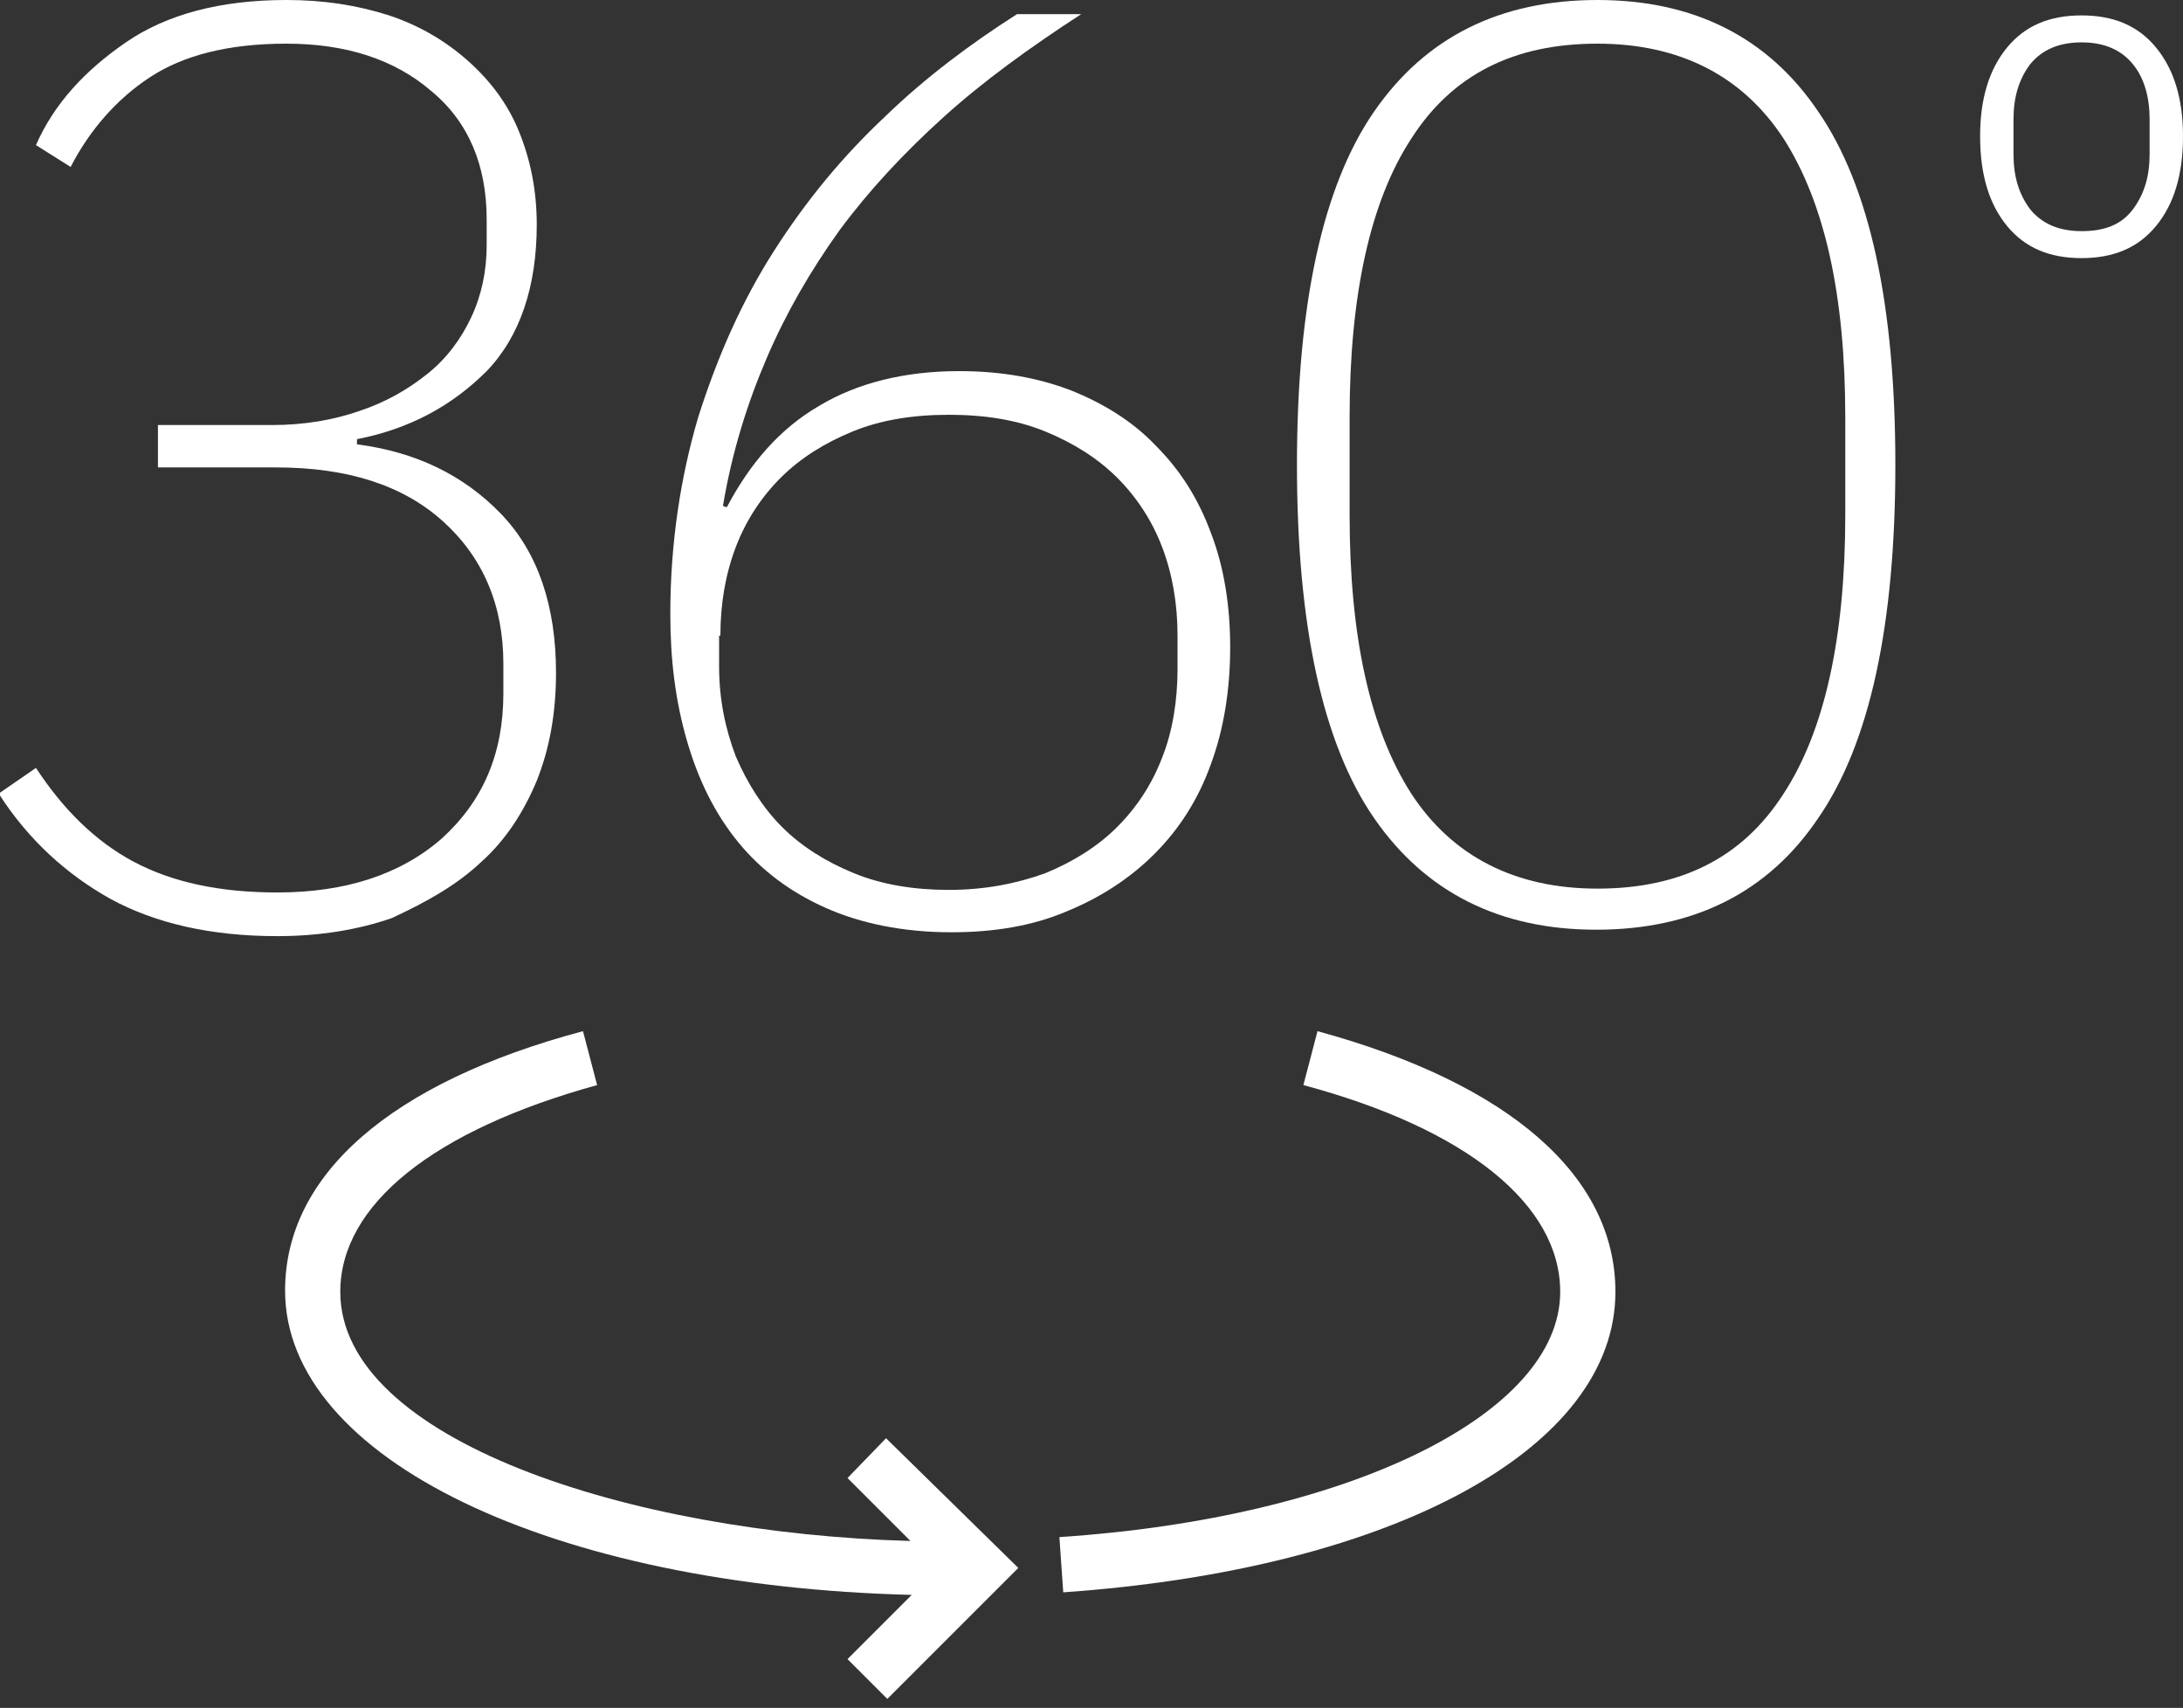
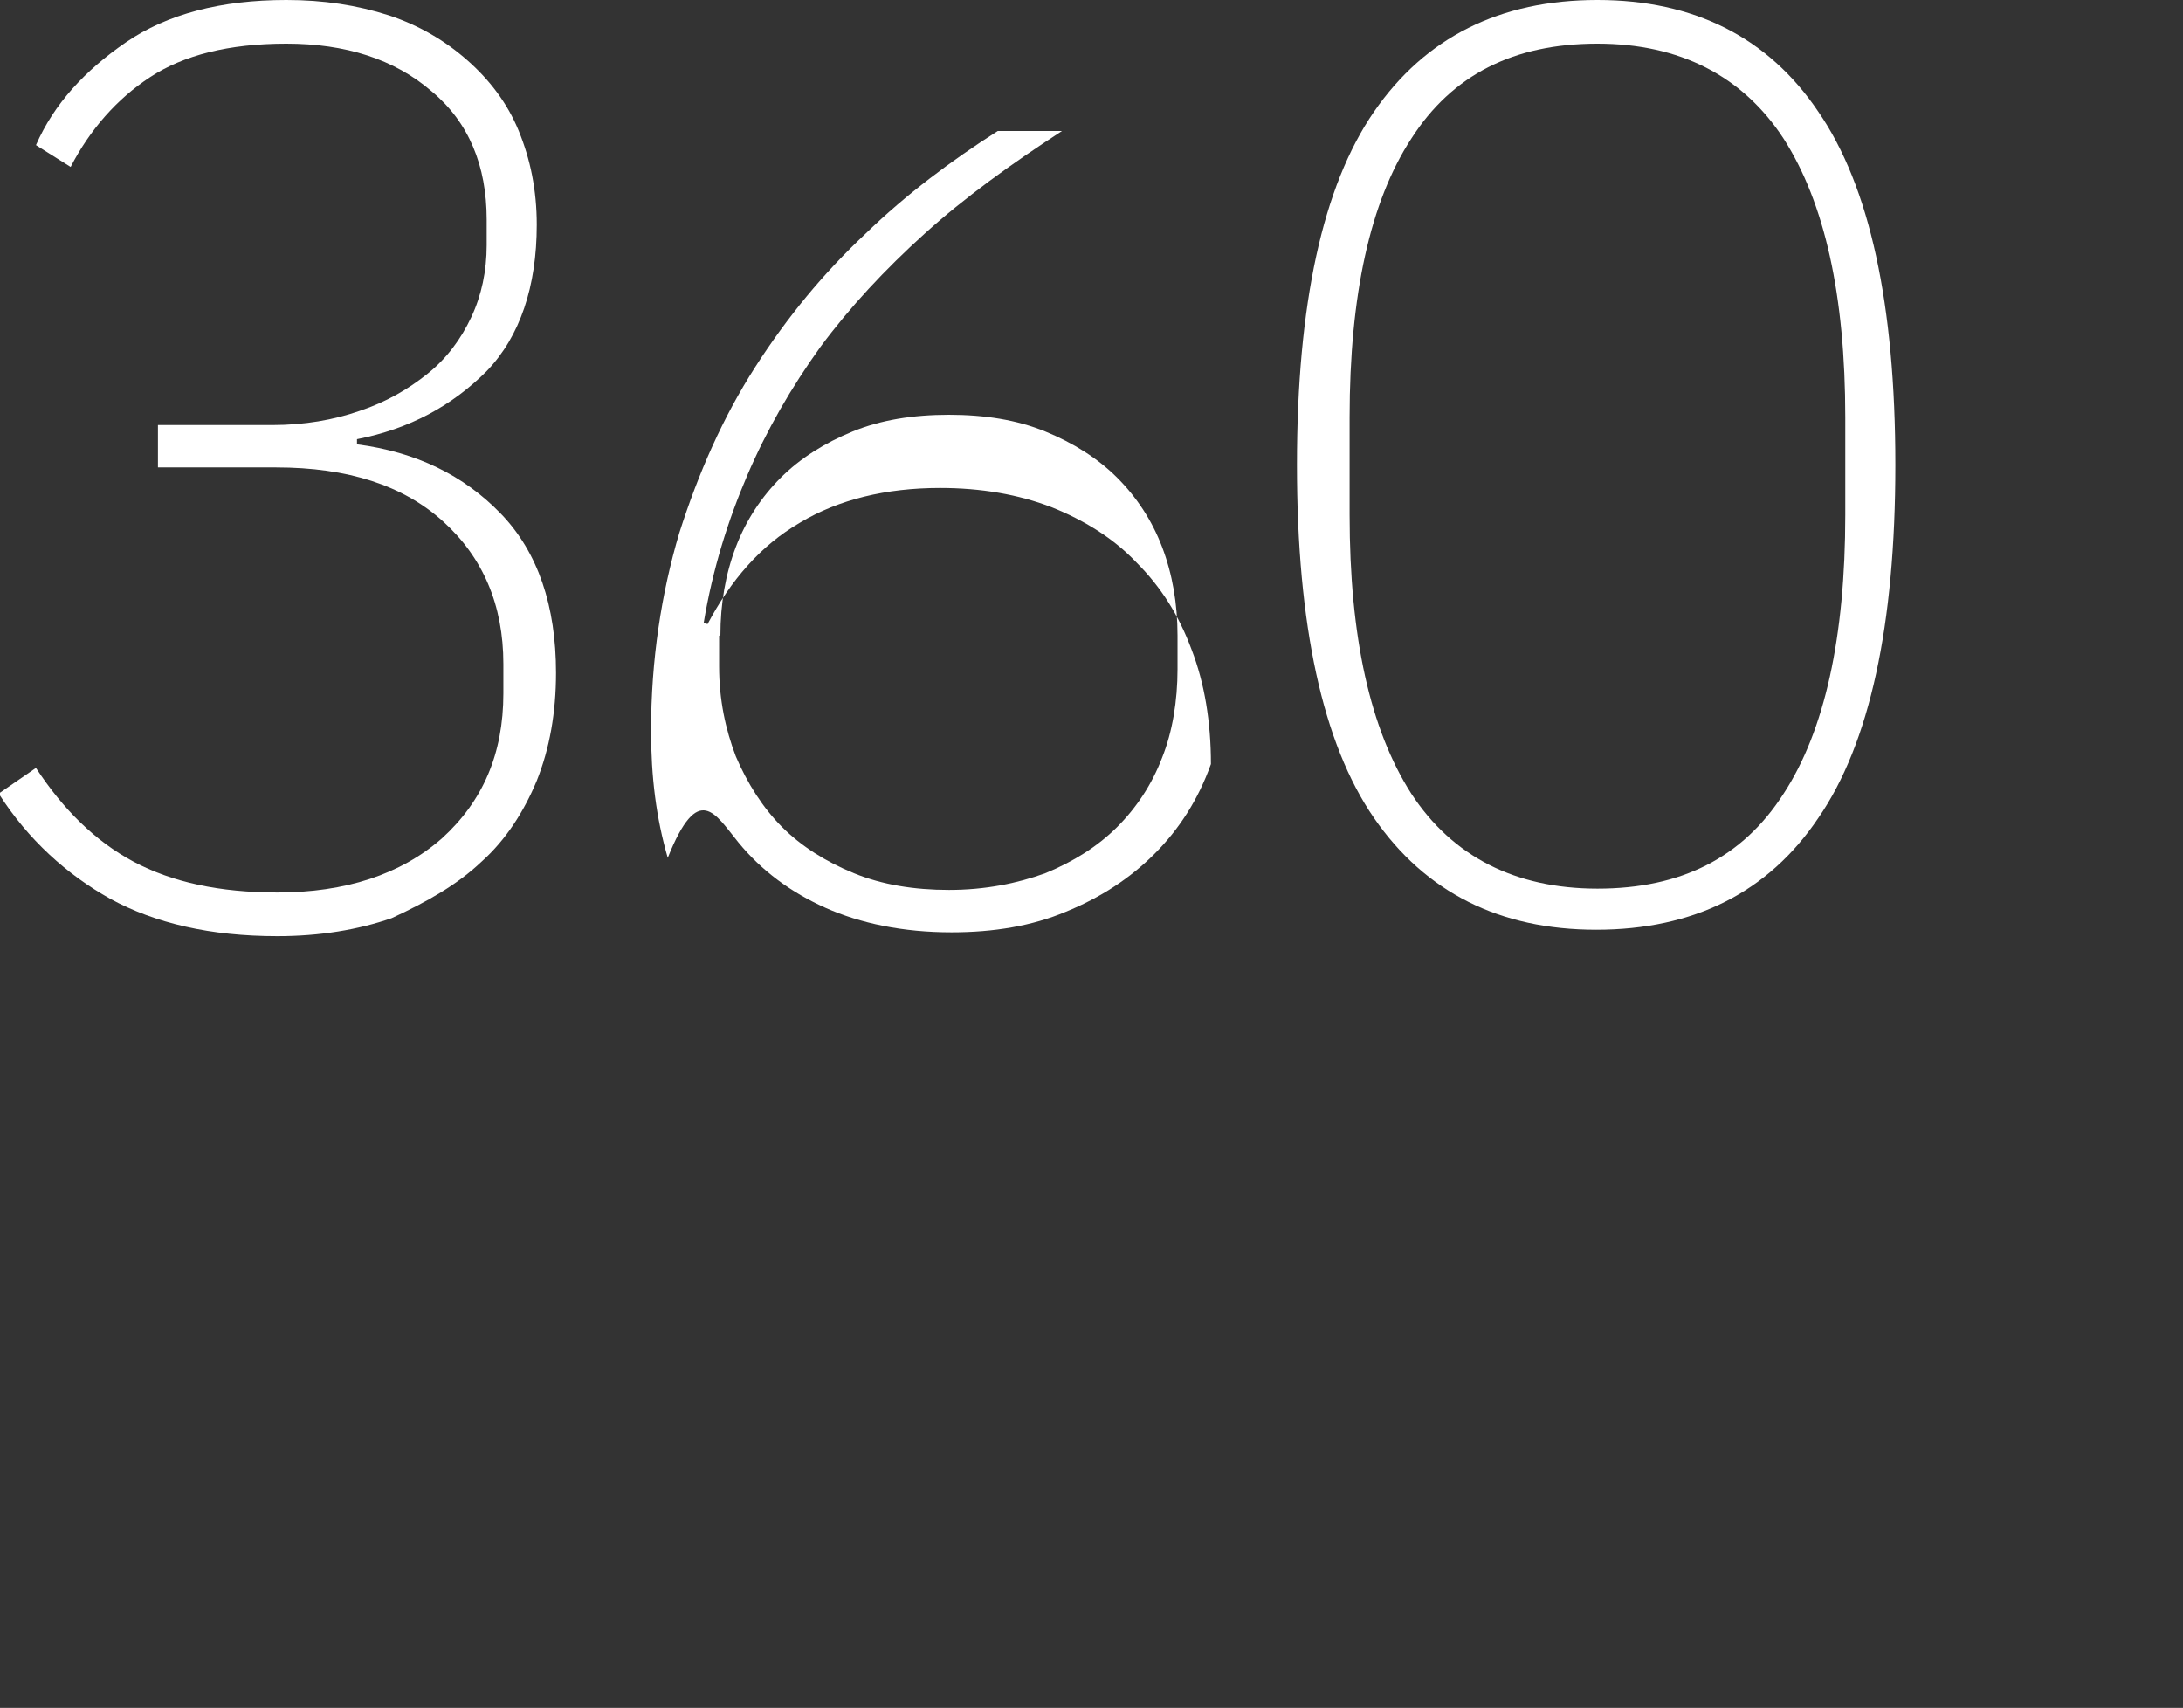
<svg xmlns="http://www.w3.org/2000/svg" version="1.1" id="Layer_1" x="0px" y="0px" viewBox="0 0 170 133" style="enable-background:new 0 0 170 133;" xml:space="preserve">
  <rect x="0" y="0" width="170" height="133" fill="#333333" stroke="none" />
  <style type="text/css">
	.st0{fill:#FFFFFF;}
</style>
  <g>
-     <path class="st0" d="M66,115.1l4.9,4.9c-21.9-0.6-44.4-7.9-44.4-19.4c0-6.8,7.3-12.6,20-16.1l-1.1-4.2c-15,4-23.2,11.2-23.2,20.2   c0,13.1,20.8,23,48.8,23.7l-5,5l3.1,3.1l10.2-10.2L69,112L66,115.1z" />
-     <path class="st0" d="M102.6,80.3l-1.1,4.2c12.7,3.4,20,9.3,20,16.1c0,9.5-16.4,17.6-39,19.1l0.3,4.3c25.7-1.8,43-11.2,43-23.4   C125.8,91.6,117.6,84.4,102.6,80.3z" />
    <path class="st0" d="M37.5,67.1c1.9-1.7,3.3-3.9,4.3-6.3c1-2.5,1.5-5.3,1.5-8.4c0-5.2-1.4-9.4-4.3-12.4c-2.9-3-6.6-4.8-11.2-5.4   v-0.4c4.1-0.8,7.4-2.6,10.1-5.3c2.6-2.7,3.9-6.6,3.9-11.4c0-2.7-0.5-5.1-1.4-7.3c-0.9-2.2-2.3-4-4-5.5S32.7,2,30.3,1.2   C27.8,0.4,25.2,0,22.3,0C17.2,0,13,1.1,9.8,3.3c-3.2,2.2-5.6,4.8-7,8L5.5,13c1.5-2.9,3.6-5.3,6.2-7c2.6-1.7,6.1-2.6,10.6-2.6   c4.6,0,8.4,1.2,11.3,3.7c2.9,2.4,4.3,5.8,4.3,10v2c0,2-0.4,3.9-1.2,5.6c-0.8,1.7-1.9,3.2-3.4,4.4c-1.5,1.2-3.2,2.2-5.3,2.9   c-2,0.7-4.3,1.1-6.8,1.1h-8.9v3.3h9.2c5.6,0,9.9,1.4,13,4.2c3.1,2.8,4.7,6.5,4.7,11.1v2.3c0,4.7-1.6,8.4-4.8,11.3   c-3.2,2.8-7.5,4.2-12.8,4.2c-4.5,0-8.2-0.8-11.2-2.4c-3-1.6-5.5-4.1-7.6-7.3l-2.9,2c2.3,3.6,5.3,6.3,8.7,8.2   c3.5,1.9,7.8,2.9,13,2.9c3.3,0,6.3-0.5,8.9-1.4C33.3,70.2,35.6,68.9,37.5,67.1z" />
-     <path class="st0" d="M57.5,65.6c1.8,2.2,4.1,3.9,6.8,5.1c2.7,1.2,6,1.9,9.8,1.9c3.3,0,6.3-0.5,8.9-1.6c2.7-1.1,5-2.6,6.9-4.5   c1.9-1.9,3.4-4.2,4.4-7c1-2.7,1.5-5.8,1.5-9.1c0-3.3-0.5-6.3-1.5-8.9c-1-2.7-2.4-4.9-4.3-6.8c-1.8-1.9-4.1-3.3-6.6-4.3   c-2.6-1-5.5-1.5-8.7-1.5c-4.2,0-7.9,0.9-10.9,2.7c-3.1,1.8-5.4,4.5-7.2,7.9l-0.3-0.1c0.7-4.2,1.9-8,3.4-11.5   c1.5-3.5,3.4-6.8,5.7-10c2.3-3.1,5-6,8.1-8.8s6.7-5.4,10.7-8h-5c-3.6,2.3-7.1,4.9-10.3,8c-3.3,3.1-6.1,6.5-8.6,10.4   c-2.5,3.9-4.4,8.2-5.9,12.9c-1.4,4.7-2.2,9.9-2.2,15.4c0,3.6,0.4,6.8,1.3,9.9C54.4,60.8,55.7,63.4,57.5,65.6z M56.1,49.5   c0-2.5,0.4-4.8,1.2-6.9c0.8-2.1,2-3.9,3.5-5.4c1.5-1.5,3.4-2.7,5.6-3.6c2.2-0.9,4.7-1.3,7.5-1.3s5.3,0.4,7.5,1.3   c2.2,0.9,4.1,2.1,5.6,3.6c1.5,1.5,2.7,3.3,3.5,5.4c0.8,2.1,1.2,4.4,1.2,6.9v2.6c0,2.5-0.4,4.9-1.2,6.9c-0.8,2.1-2,3.9-3.5,5.4   c-1.5,1.5-3.4,2.7-5.6,3.6c-2.2,0.8-4.7,1.3-7.5,1.3c-2.7,0-5.2-0.4-7.4-1.3c-2.2-0.9-4.1-2.1-5.6-3.6c-1.5-1.5-2.7-3.4-3.6-5.5   c-0.8-2.1-1.3-4.4-1.3-7V49.5z" />
+     <path class="st0" d="M57.5,65.6c1.8,2.2,4.1,3.9,6.8,5.1c2.7,1.2,6,1.9,9.8,1.9c3.3,0,6.3-0.5,8.9-1.6c2.7-1.1,5-2.6,6.9-4.5   c1.9-1.9,3.4-4.2,4.4-7c0-3.3-0.5-6.3-1.5-8.9c-1-2.7-2.4-4.9-4.3-6.8c-1.8-1.9-4.1-3.3-6.6-4.3   c-2.6-1-5.5-1.5-8.7-1.5c-4.2,0-7.9,0.9-10.9,2.7c-3.1,1.8-5.4,4.5-7.2,7.9l-0.3-0.1c0.7-4.2,1.9-8,3.4-11.5   c1.5-3.5,3.4-6.8,5.7-10c2.3-3.1,5-6,8.1-8.8s6.7-5.4,10.7-8h-5c-3.6,2.3-7.1,4.9-10.3,8c-3.3,3.1-6.1,6.5-8.6,10.4   c-2.5,3.9-4.4,8.2-5.9,12.9c-1.4,4.7-2.2,9.9-2.2,15.4c0,3.6,0.4,6.8,1.3,9.9C54.4,60.8,55.7,63.4,57.5,65.6z M56.1,49.5   c0-2.5,0.4-4.8,1.2-6.9c0.8-2.1,2-3.9,3.5-5.4c1.5-1.5,3.4-2.7,5.6-3.6c2.2-0.9,4.7-1.3,7.5-1.3s5.3,0.4,7.5,1.3   c2.2,0.9,4.1,2.1,5.6,3.6c1.5,1.5,2.7,3.3,3.5,5.4c0.8,2.1,1.2,4.4,1.2,6.9v2.6c0,2.5-0.4,4.9-1.2,6.9c-0.8,2.1-2,3.9-3.5,5.4   c-1.5,1.5-3.4,2.7-5.6,3.6c-2.2,0.8-4.7,1.3-7.5,1.3c-2.7,0-5.2-0.4-7.4-1.3c-2.2-0.9-4.1-2.1-5.6-3.6c-1.5-1.5-2.7-3.4-3.6-5.5   c-0.8-2.1-1.3-4.4-1.3-7V49.5z" />
    <path class="st0" d="M124.4,0C116.8,0,111,2.9,107,8.7c-4,5.8-6,15-6,27.5s2,21.7,6,27.5c4,5.8,9.8,8.7,17.3,8.7   c7.6,0,13.4-2.9,17.3-8.7c4-5.8,6-15,6-27.5s-2-21.7-6-27.5C137.7,2.9,131.9,0,124.4,0z M143.7,40.1c0,9.5-1.6,16.8-4.8,21.7   c-3.2,5-8,7.4-14.5,7.4c-6.4,0-11.3-2.5-14.5-7.4c-3.2-5-4.8-12.2-4.8-21.7v-7.6c0-9.5,1.6-16.8,4.8-21.7c3.2-5,8-7.4,14.5-7.4   c6.4,0,11.3,2.5,14.5,7.4c3.2,5,4.8,12.2,4.8,21.7V40.1z" />
-     <path class="st0" d="M167.9,3.7c-1.4-1.7-3.3-2.5-5.8-2.5c-2.5,0-4.4,0.8-5.8,2.5c-1.4,1.7-2.1,4-2.1,6.9c0,3,0.7,5.3,2.1,7   c1.4,1.7,3.3,2.5,5.8,2.5c2.5,0,4.4-0.8,5.8-2.5c1.4-1.7,2.1-4,2.1-7C170,7.7,169.3,5.4,167.9,3.7z M167.4,12   c0,1.7-0.4,3.1-1.3,4.3c-0.9,1.2-2.2,1.7-4,1.7s-3.1-0.6-4-1.7c-0.9-1.2-1.3-2.6-1.3-4.3V9.3c0-1.7,0.4-3.1,1.3-4.3   c0.9-1.1,2.2-1.7,4-1.7s3.1,0.6,4,1.7c0.9,1.1,1.3,2.6,1.3,4.3V12z" />
  </g>
</svg>